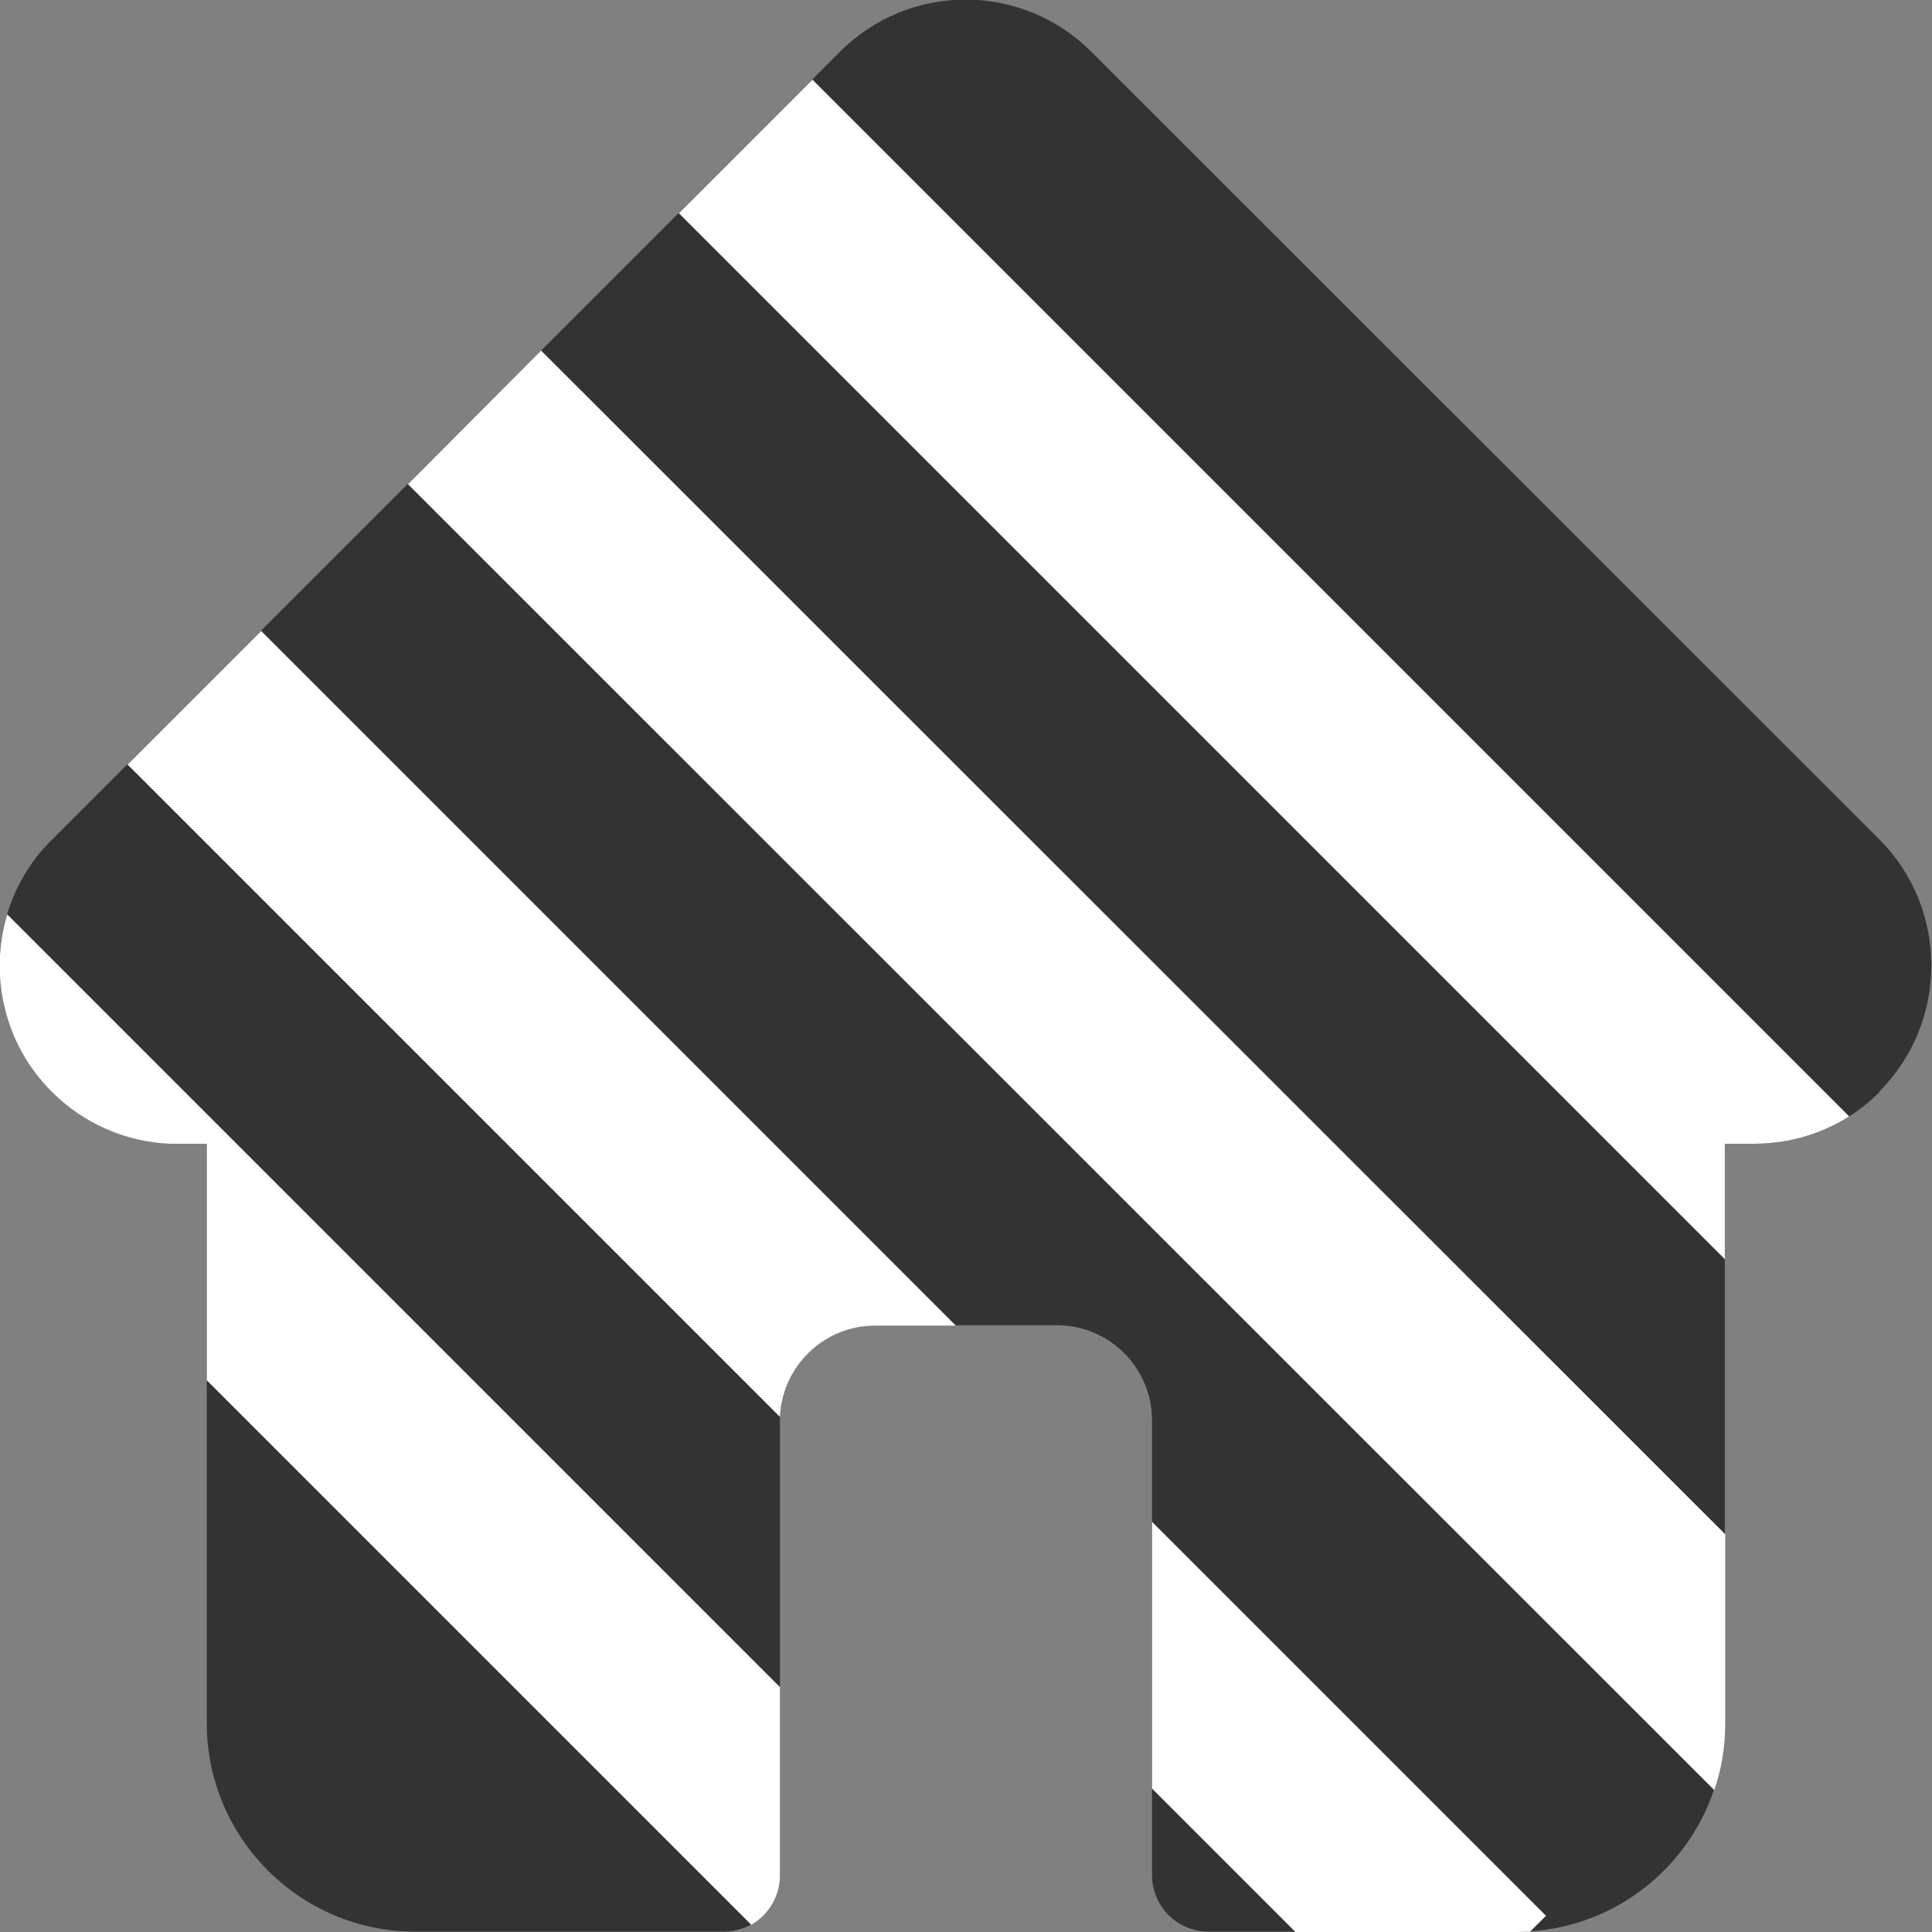
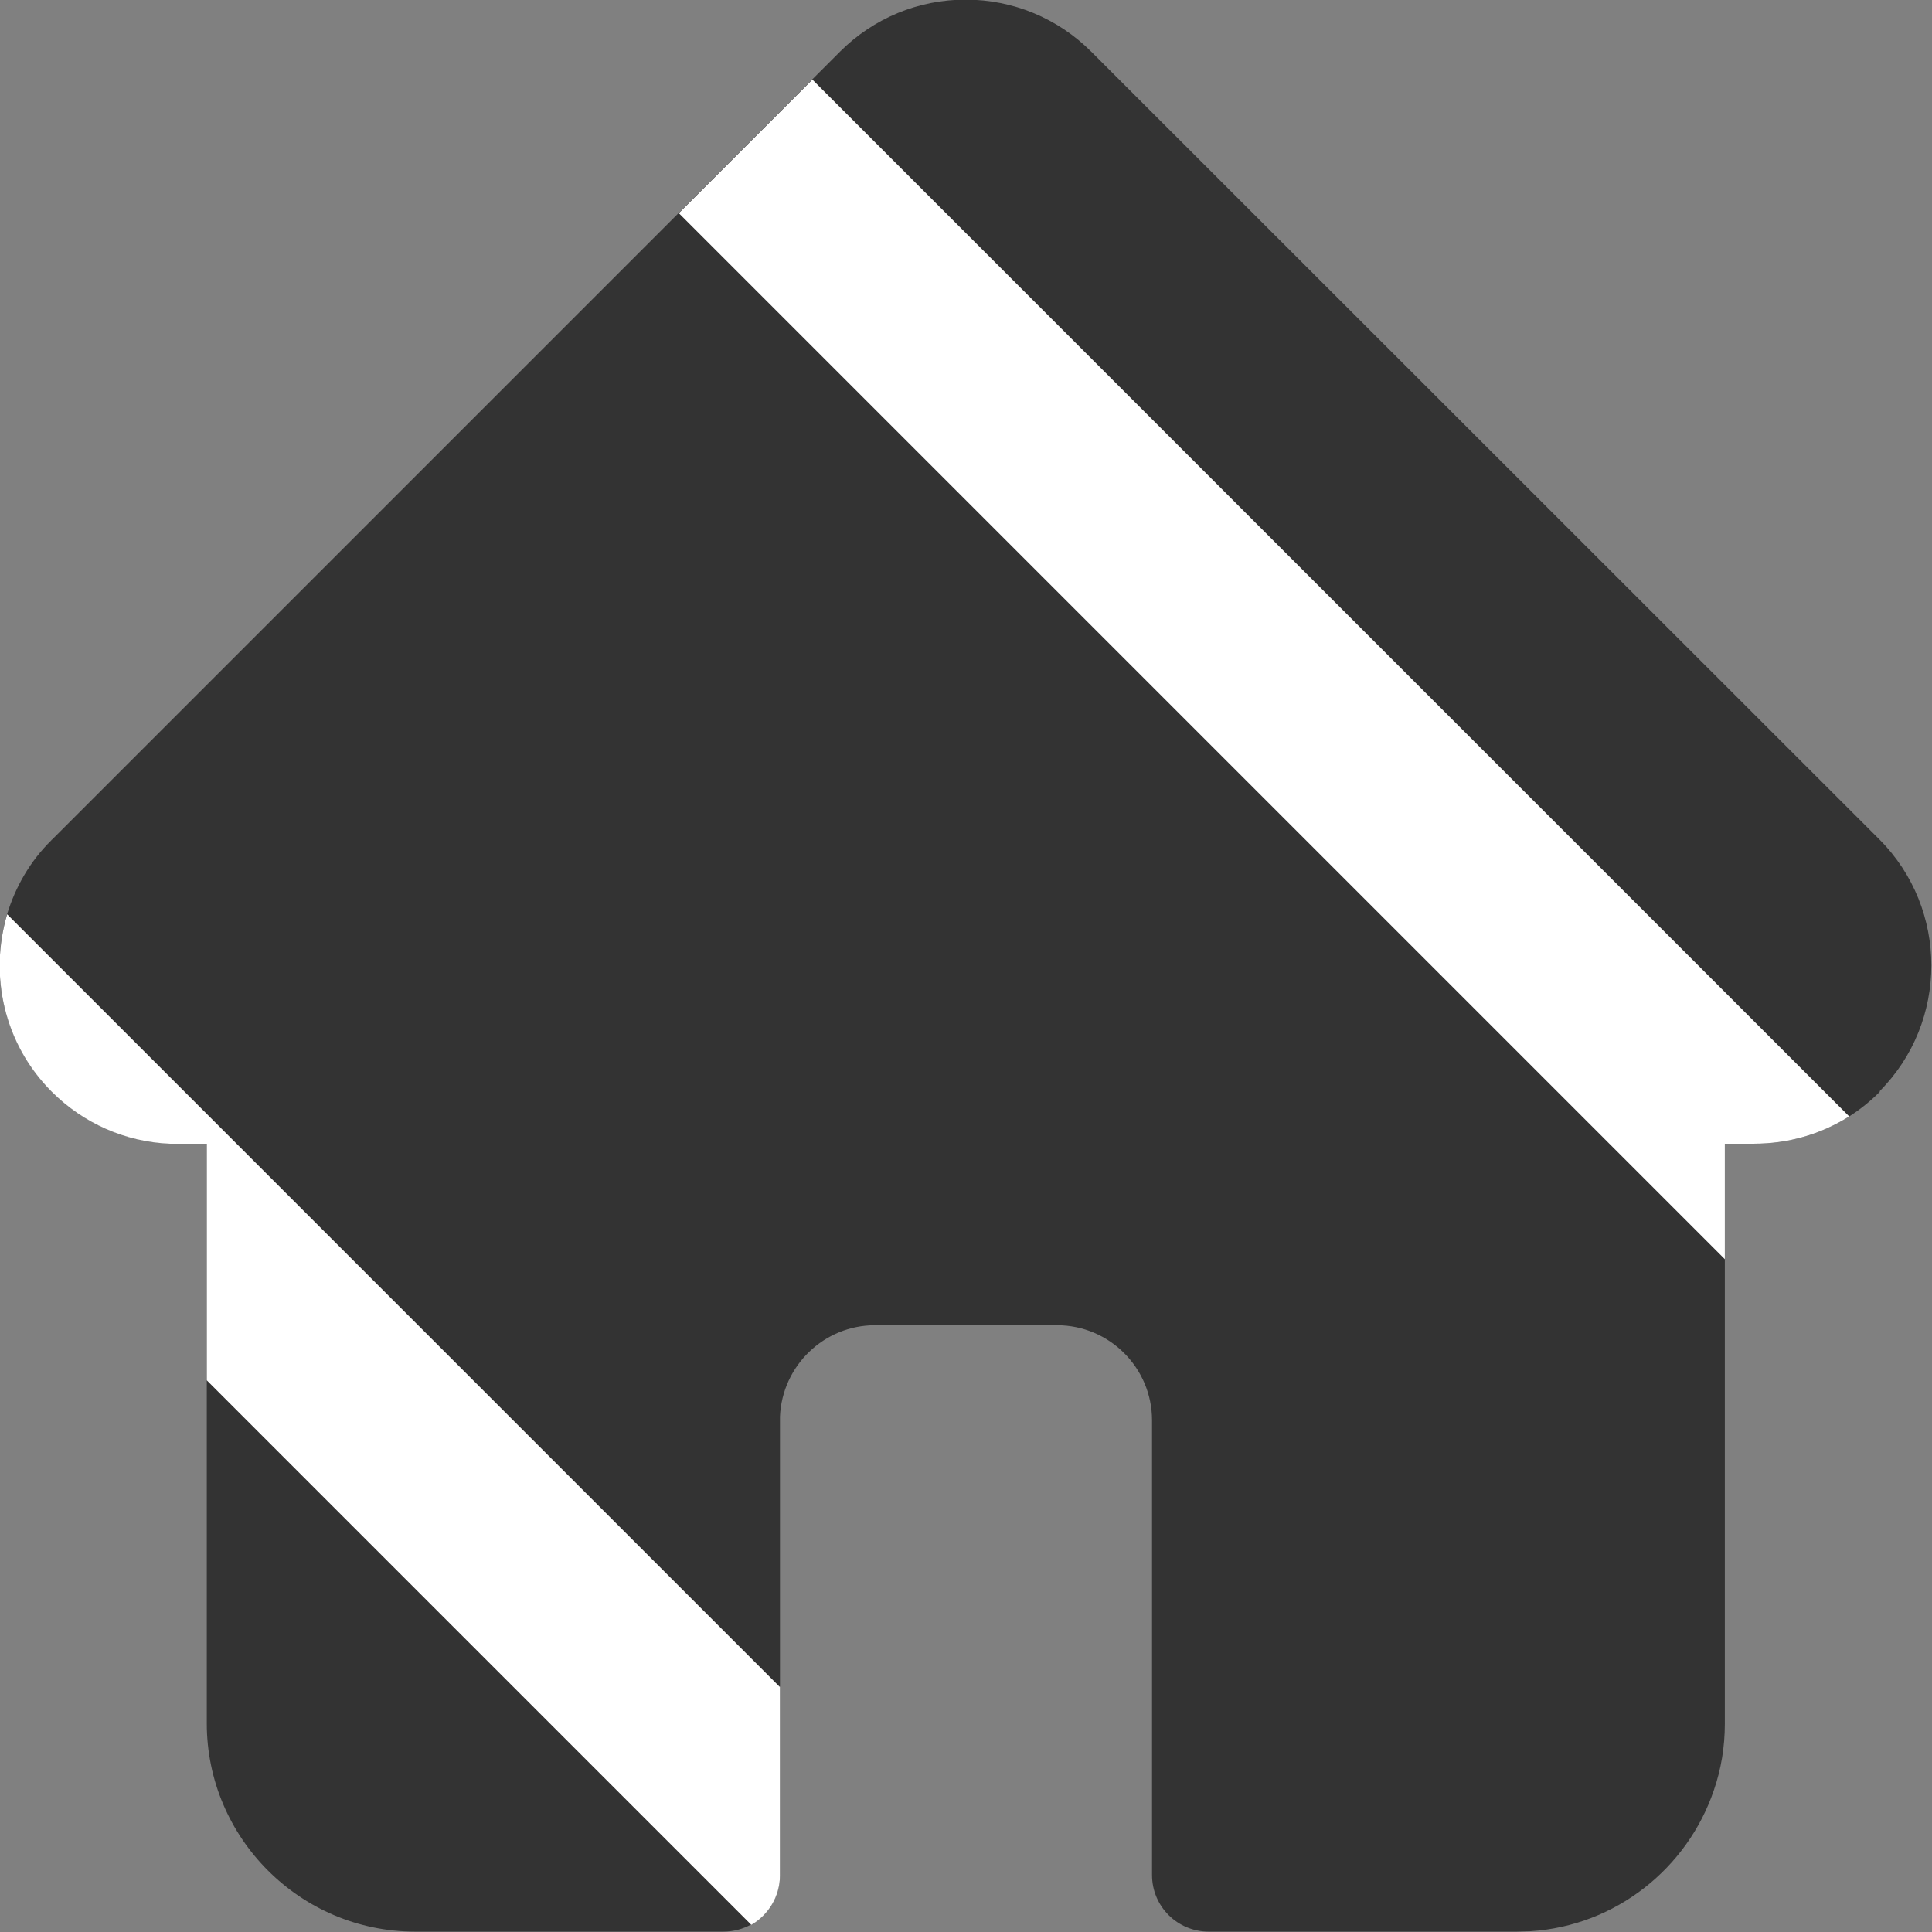
<svg xmlns="http://www.w3.org/2000/svg" id="_Шар_1" data-name="Шар_1" version="1.1" viewBox="0 0 512 512">
  <rect x="0" y="0" width="512" height="512" fill="#808080" stroke="none" />
  <defs>
    <style>
      .st0 {
        fill: #fff;
      }

      .st1 {
        fill: #333;
      }
    </style>
  </defs>
  <path class="st1" d="M498.2,289.3c-2.5,2.5-5.2,4.7-8.2,6.6-7.5,4.7-16.1,7.2-25.2,7.2h-7.7v153.7c0,6.2-1,12.1-2.9,17.6-7,20.7-26,36-48.7,37.4-1.2,0-2.3.1-3.5.1h-81.7c-8.3,0-15-6.7-15-15v-120.5c0-13.9-11.3-25.2-25.2-25.2h-48.2c-13.5,0-24.6,10.7-25.2,24.2,0,.3,0,.7,0,1v120.5c0,5.6-3.1,10.5-7.6,13.1-2.2,1.2-4.7,1.9-7.4,1.9h-81.7c-30.4,0-55.2-24.8-55.2-55.2v-153.7h-8.3c-.5,0-1,0-1.5,0-11.8-.5-22.9-5.4-31.3-13.8-12.7-12.7-16.6-30.9-11.8-47,2.2-7.1,6-13.9,11.7-19.5,0,0,.1-.2.2-.2l19.9-19.9,35.4-35.4,110.7-110.7,35.4-35.4,7.4-7.4c8.9-8.9,20.8-13.8,33.3-13.8s24.4,4.9,33.3,13.8l208.9,208.8h0c18.3,18.4,18.3,48.3,0,66.7Z" />
  <path class="st0" d="M490,295.9c-7.5,4.7-16.1,7.2-25.2,7.2h-7.7v30.6L179.9,56.5l35.4-35.4,274.7,274.7Z" />
-   <path class="st0" d="M143.5,93l313.7,313.6v50.2c0,6.2-1,12.1-2.9,17.6L108.1,128.3l35.3-35.4Z" />
-   <path class="st0" d="M69.2,167.2l184.1,184.1h-21.4c-13.5,0-24.6,10.7-25.2,24.2L33.8,202.6l35.4-35.4Z" />
-   <path class="st0" d="M409.7,507.7l-4.2,4.2c-1.2,0-2.3.1-3.5.1h-58.7l-38-38v-70.7l104.4,104.4Z" />
  <path class="st0" d="M206.7,447v50c0,5.6-3.1,10.5-7.6,13.1L54.8,365.8v-62.7h-8.3c-.5,0-1,0-1.5,0-11.8-.5-22.9-5.4-31.3-13.8-12.7-12.7-16.6-30.9-11.8-47l204.7,204.7Z" />
</svg>